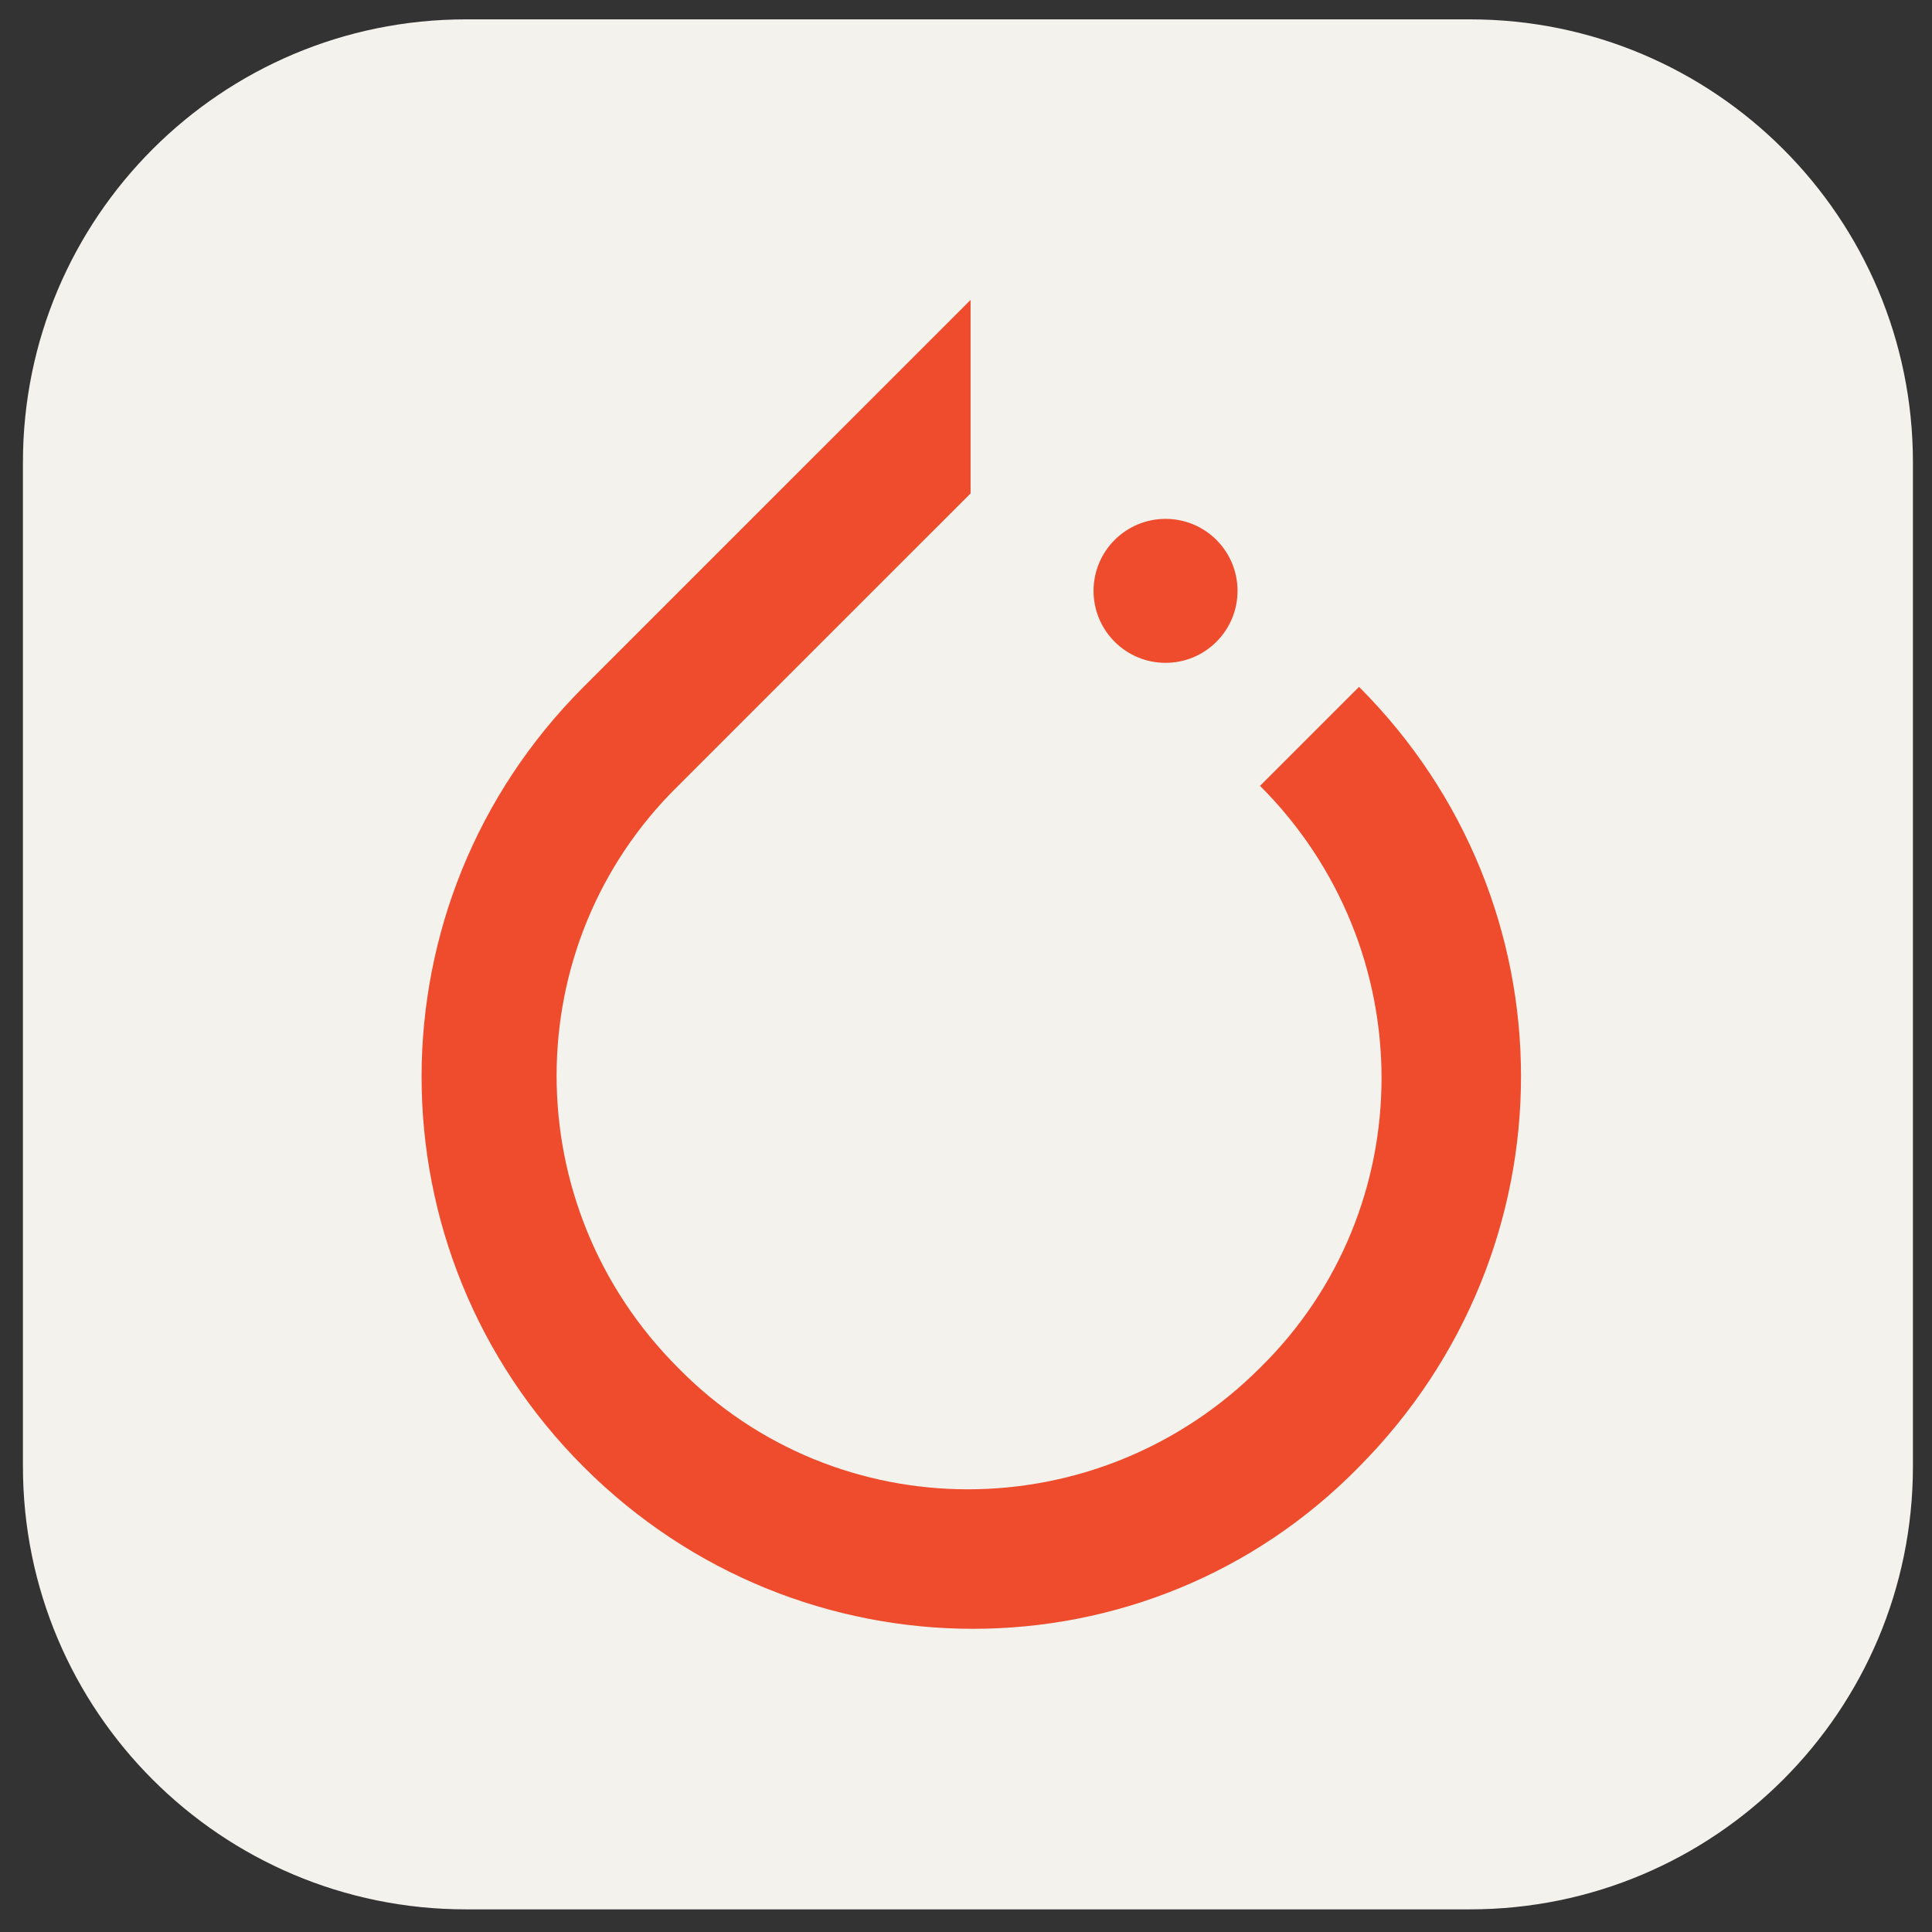
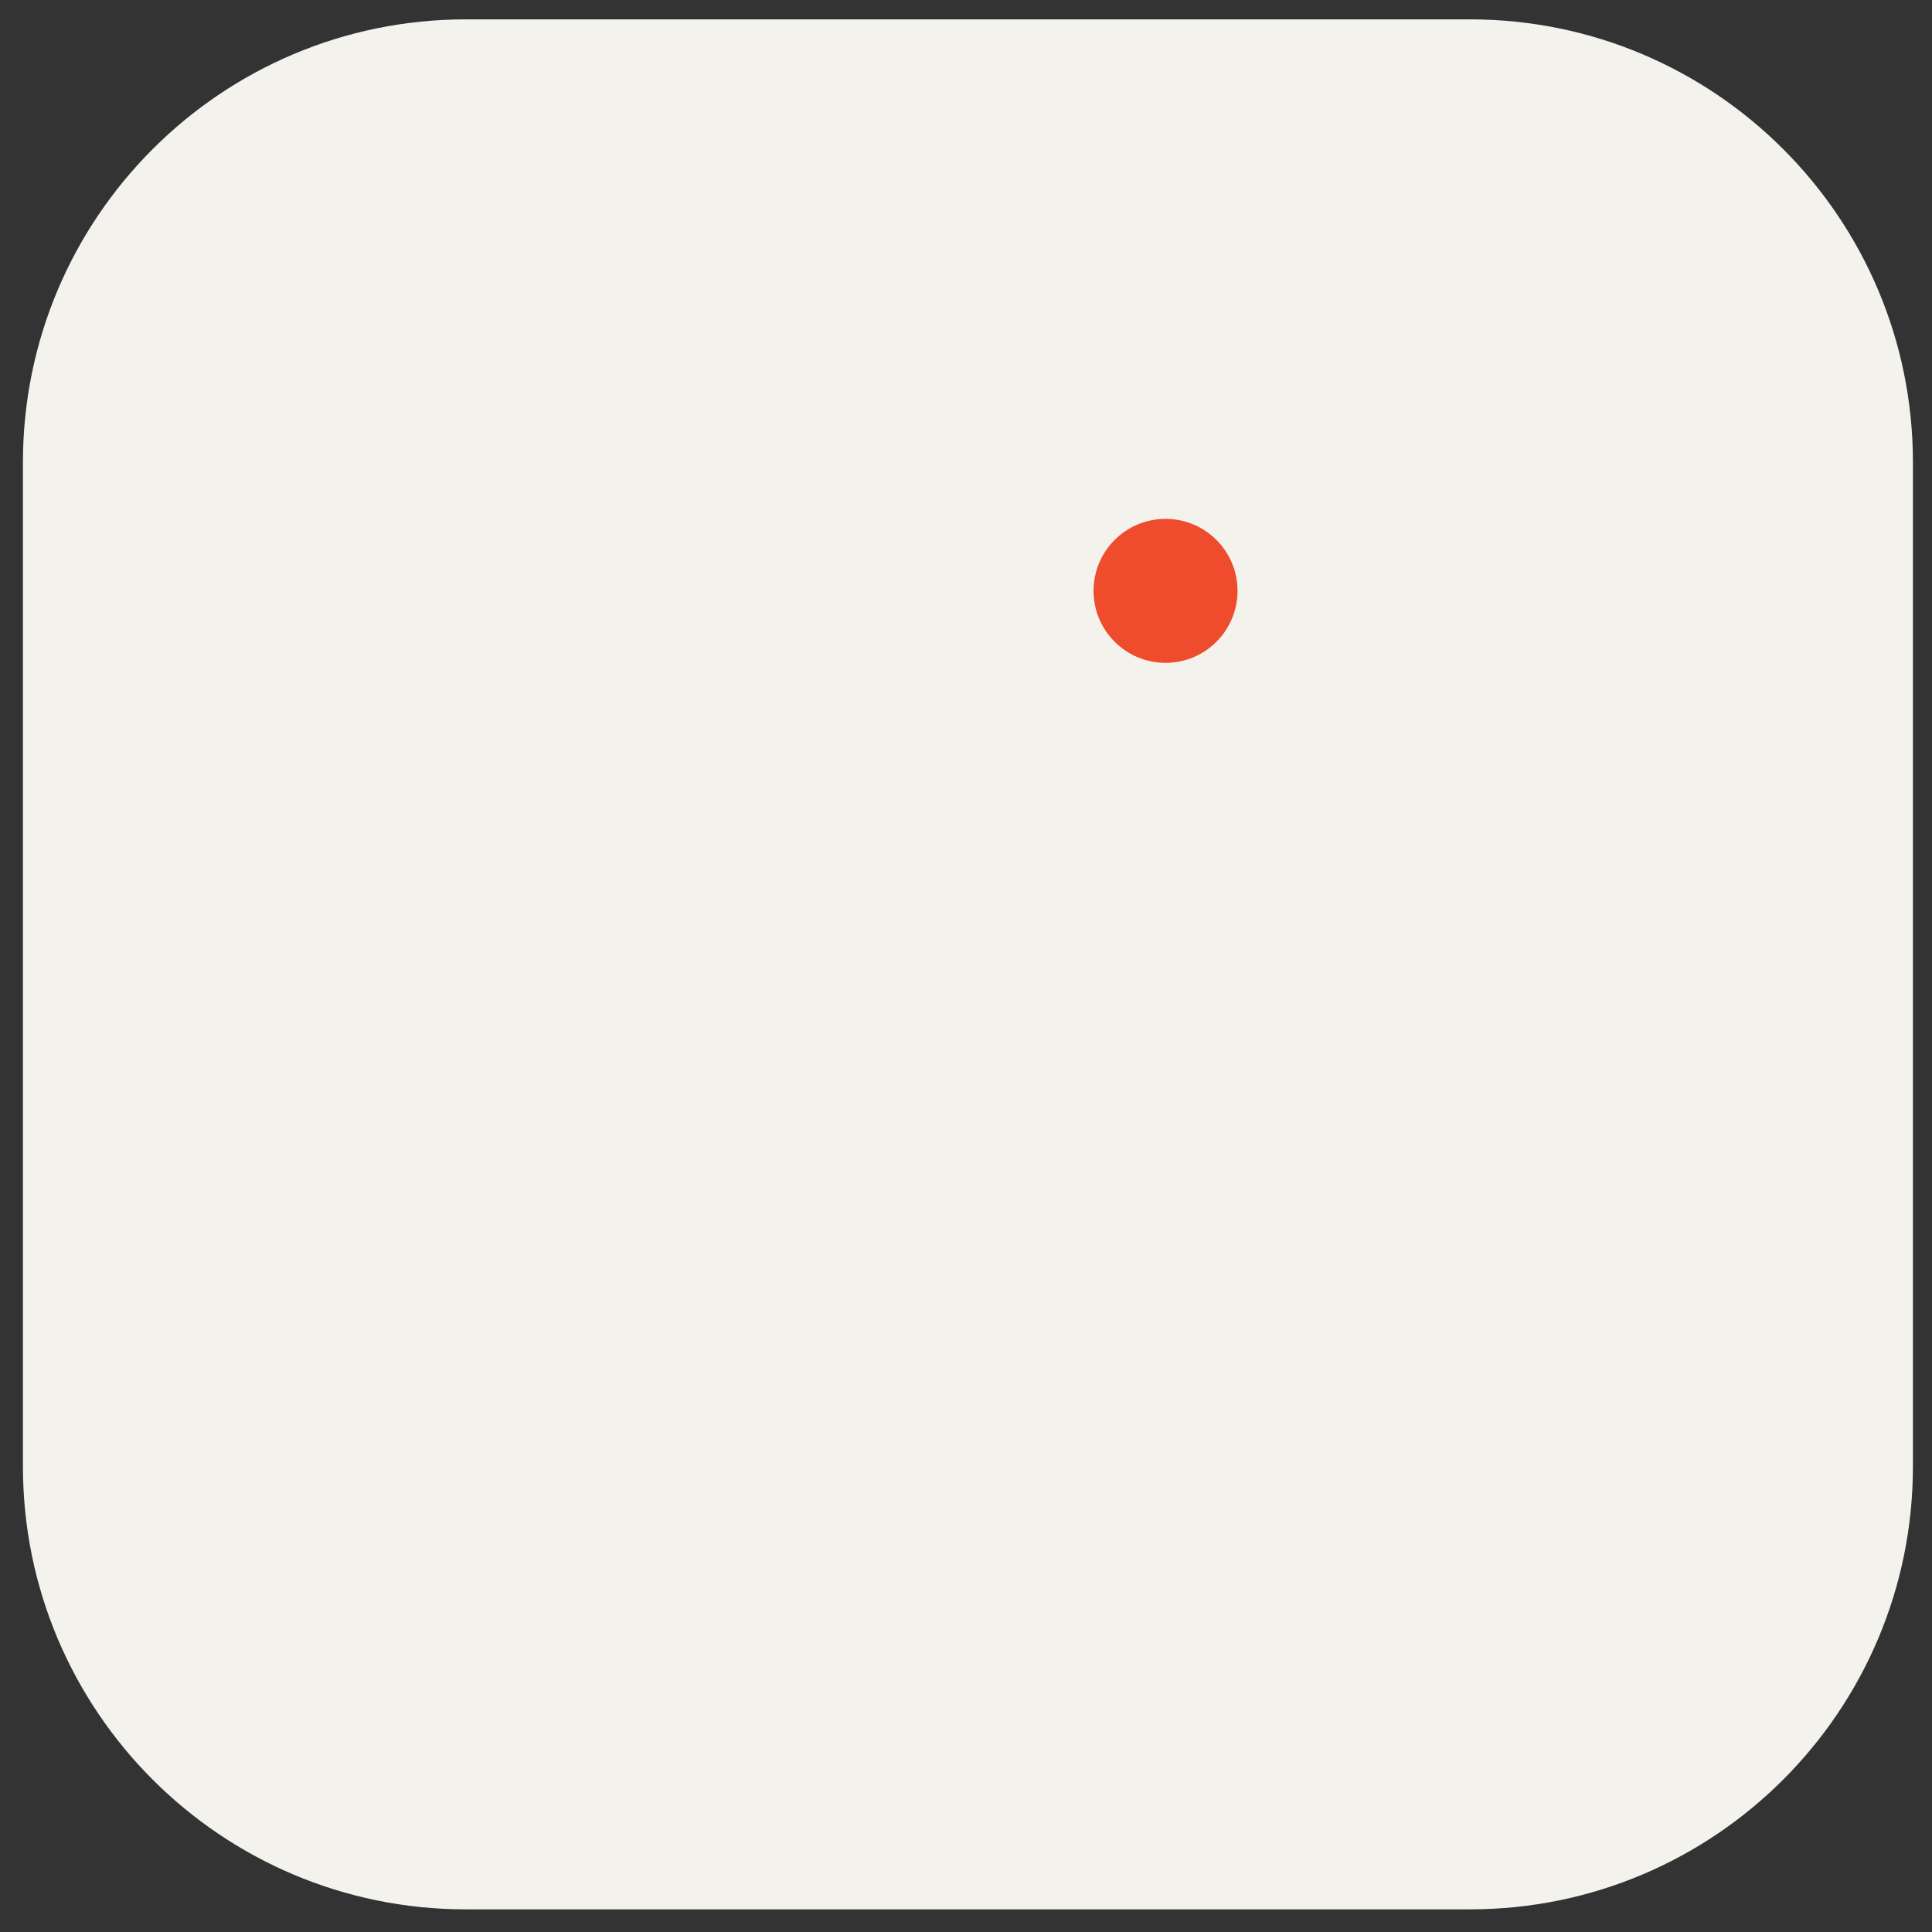
<svg xmlns="http://www.w3.org/2000/svg" width="46" height="46" viewBox="0 0 46 46" fill="none">
  <rect x="0" y="0" width="46" height="46" fill="#333333" stroke="none" />
  <g clip-path="url(#clip0_581_5217)">
    <path d="M34.999 0.461H11.093C5.268 0.461 0.546 5.183 0.546 11.008V34.914C0.546 40.739 5.268 45.461 11.093 45.461H34.999C40.824 45.461 45.546 40.739 45.546 34.914V11.008C45.546 5.183 40.824 0.461 34.999 0.461Z" fill="#F4F2ED" />
-     <path d="M32.358 16.354L30.001 18.711C33.858 22.568 33.858 28.782 30.001 32.567C26.144 36.424 19.93 36.424 16.145 32.567C12.288 28.711 12.288 22.497 16.145 18.711L22.252 12.605L23.109 11.748V7.141L13.895 16.354C8.752 21.497 8.752 29.782 13.895 34.924C19.037 40.067 27.323 40.067 32.358 34.924C37.5 29.746 37.5 21.497 32.358 16.354Z" fill="#EE4C2C" />
    <path d="M27.751 15.782C28.698 15.782 29.465 15.014 29.465 14.068C29.465 13.121 28.698 12.354 27.751 12.354C26.805 12.354 26.037 13.121 26.037 14.068C26.037 15.014 26.805 15.782 27.751 15.782Z" fill="#EE4C2C" />
  </g>
  <defs>
    <clipPath id="clip0_581_5217">
      <rect width="45" height="45" fill="white" transform="translate(0.546 0.461)" />
    </clipPath>
  </defs>
</svg>